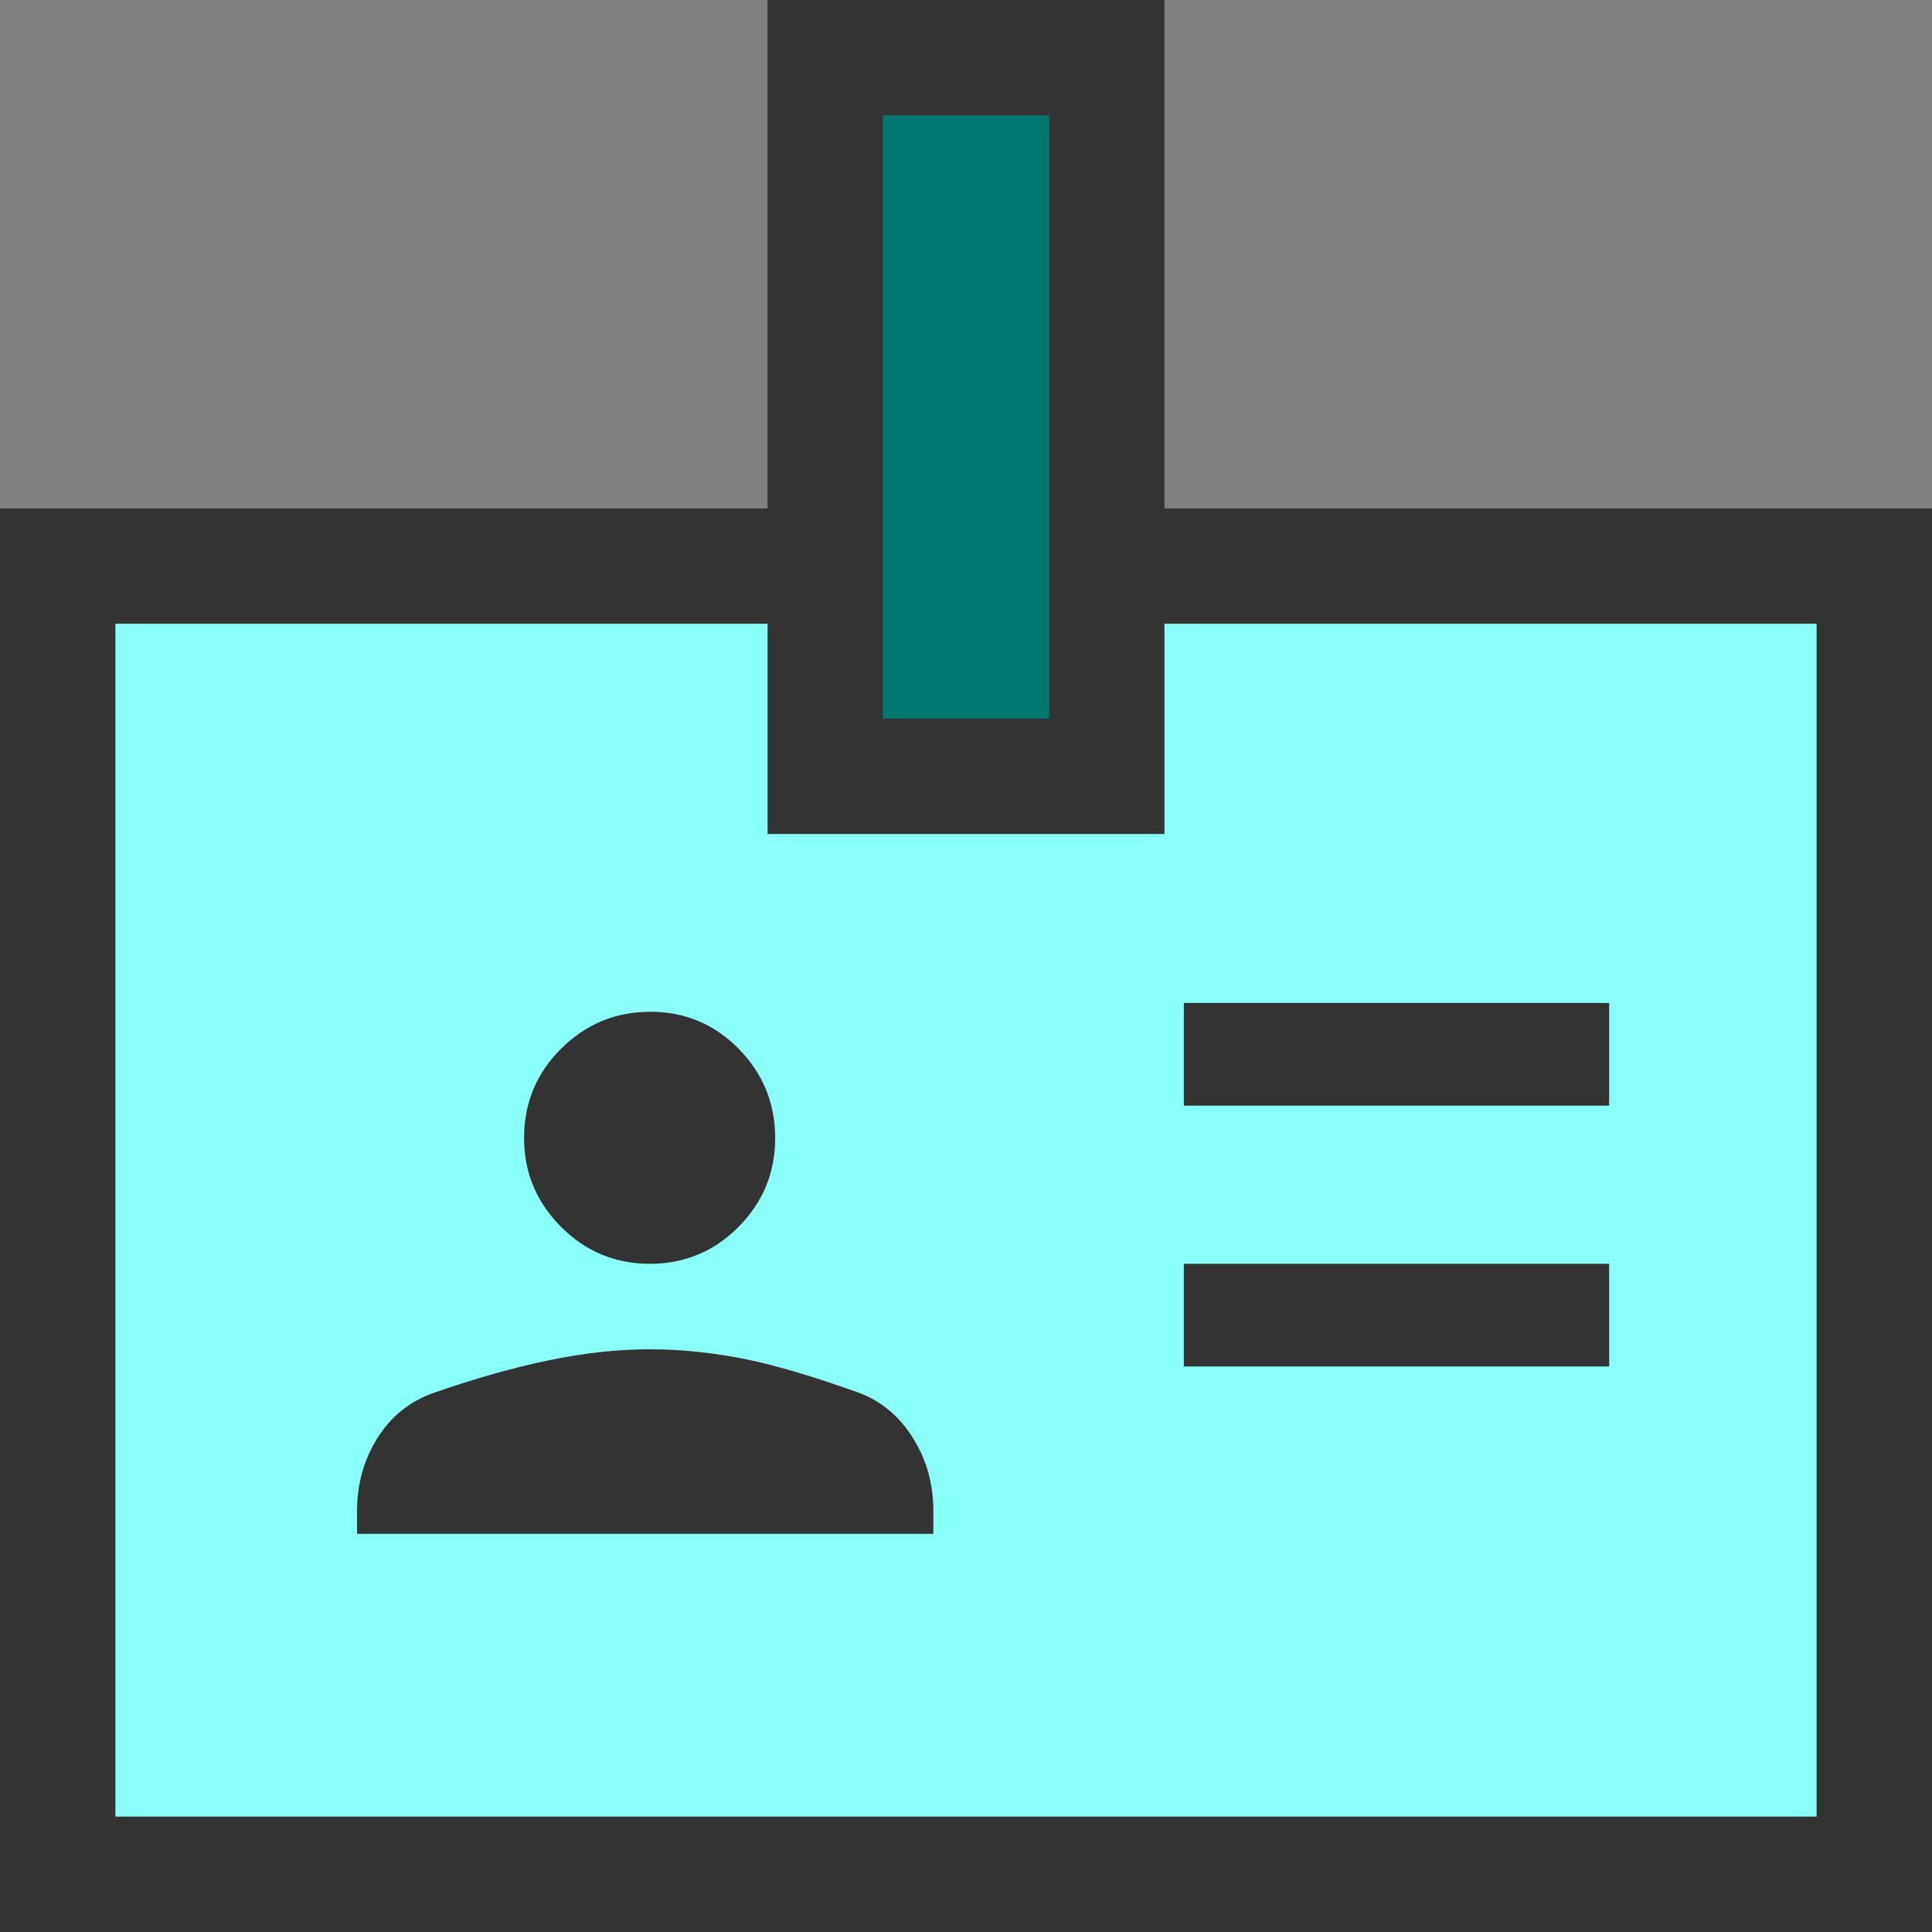
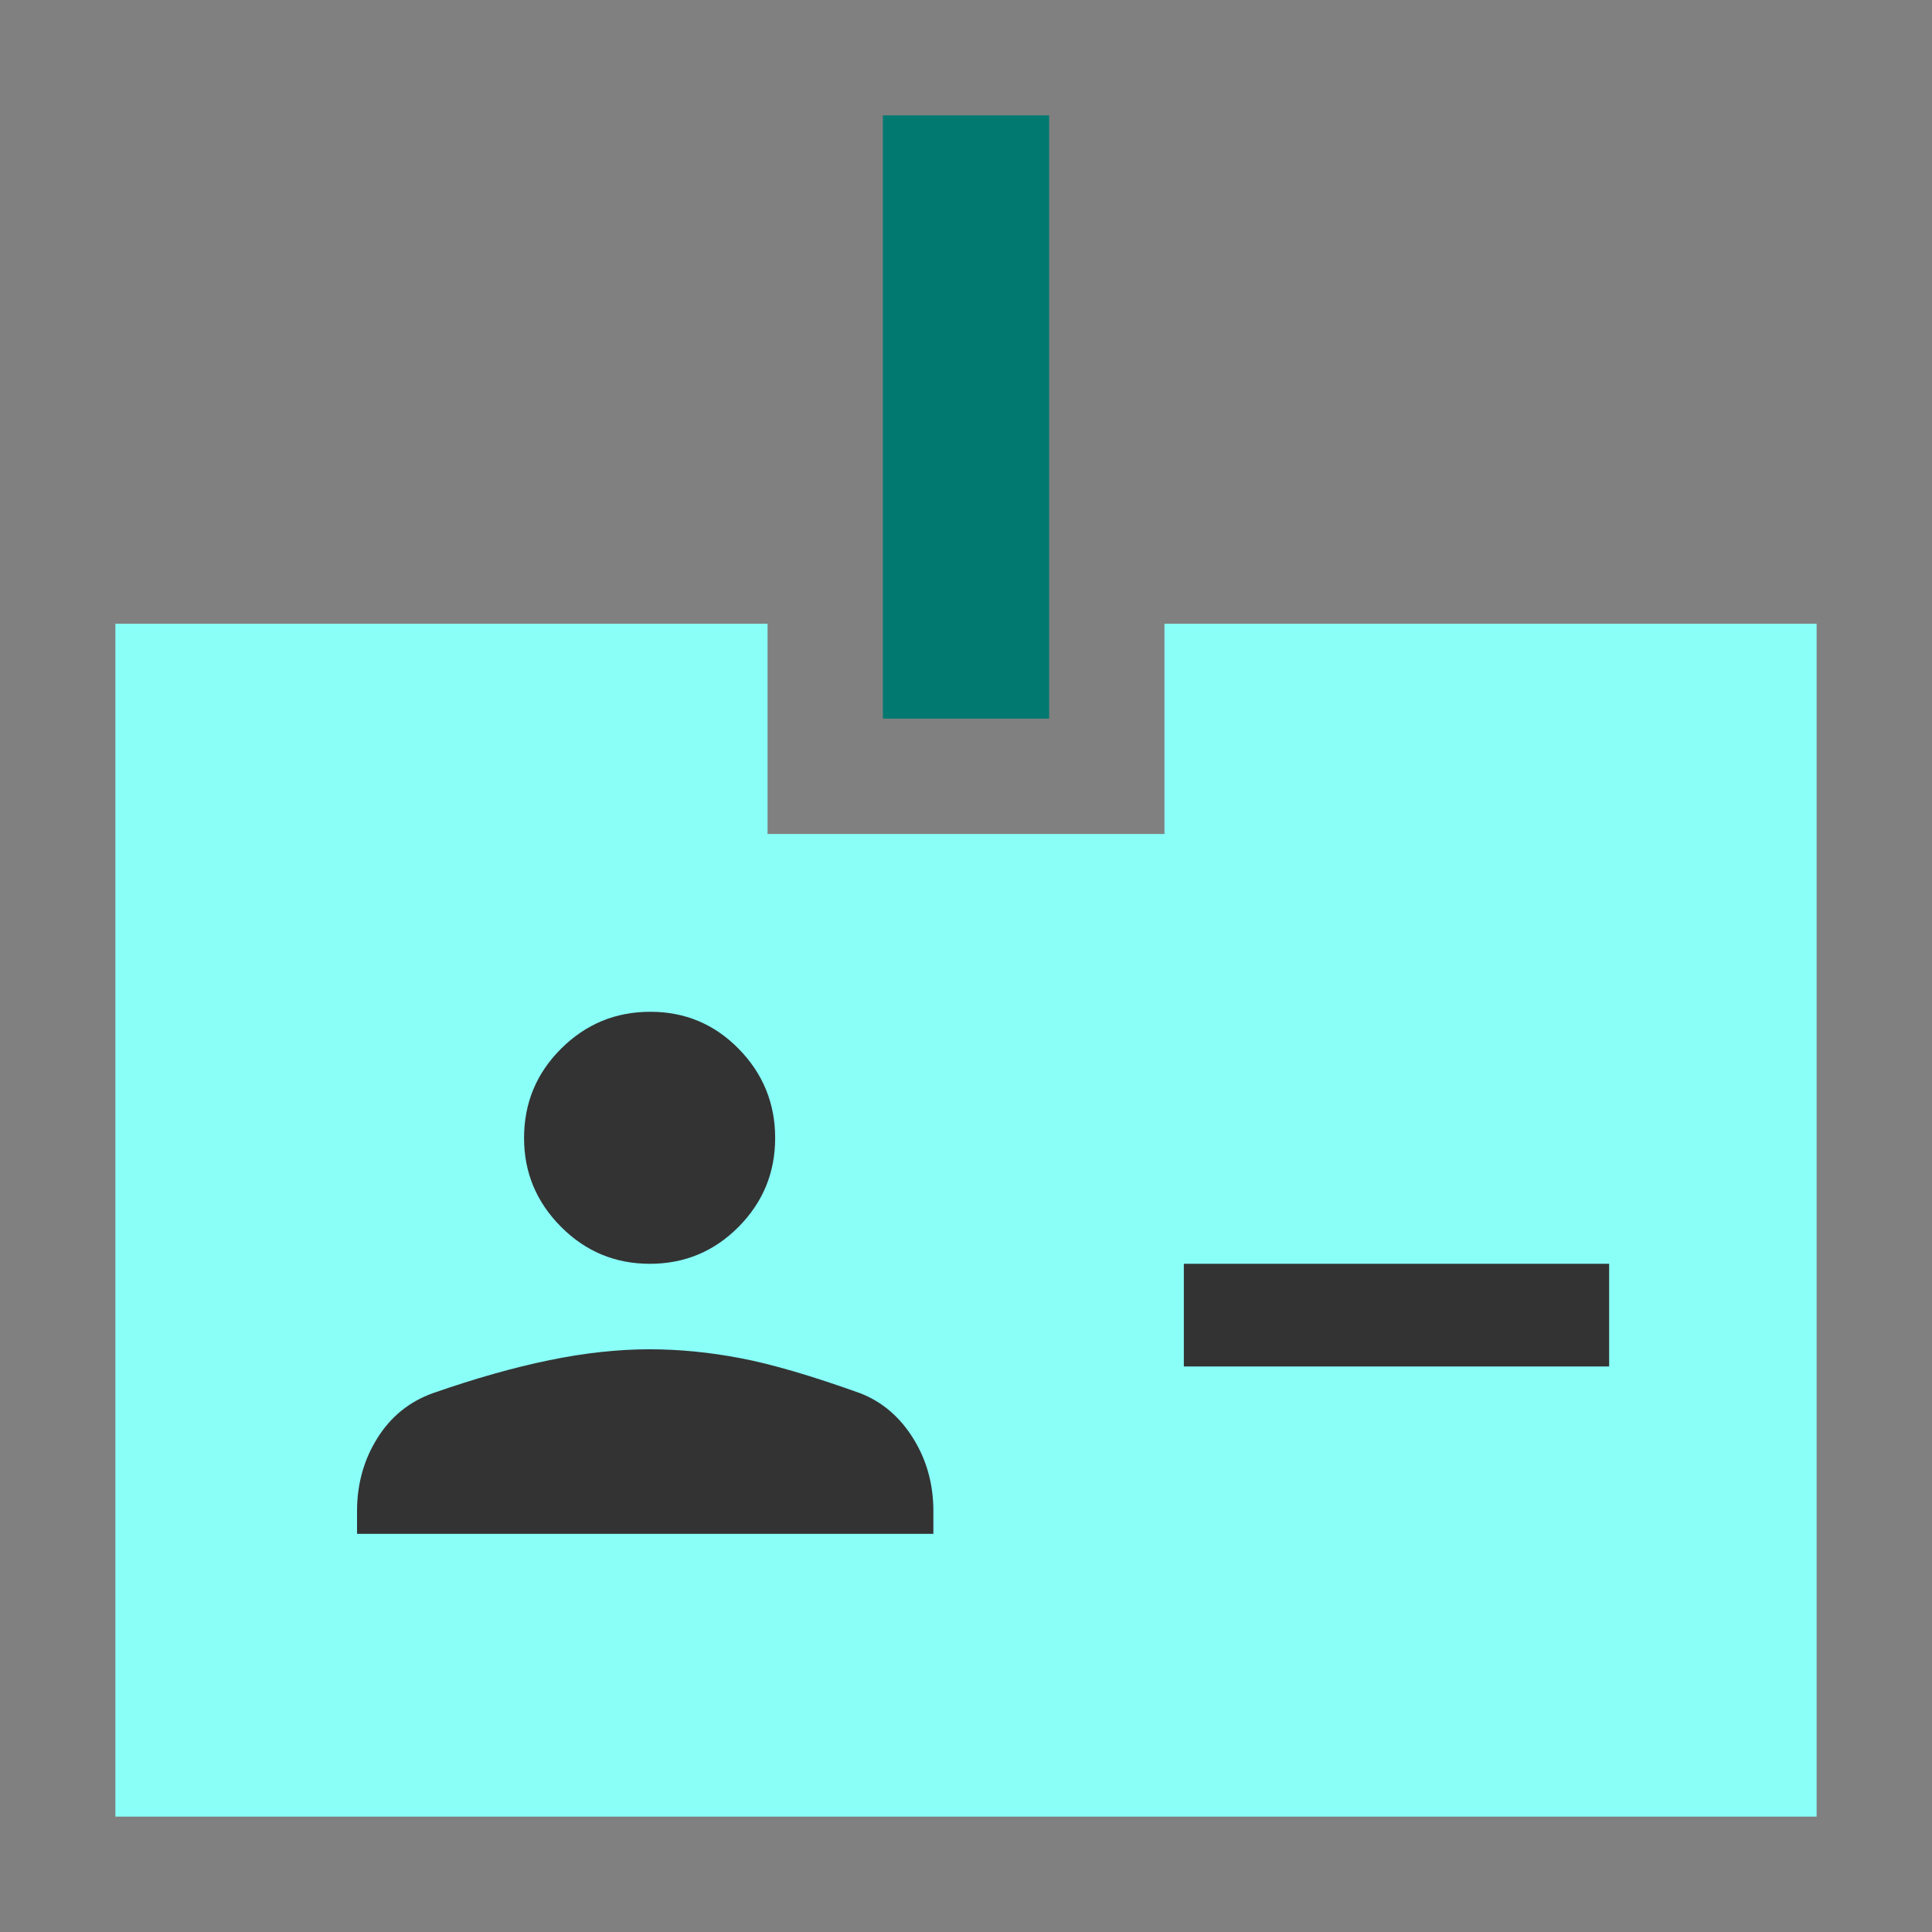
<svg xmlns="http://www.w3.org/2000/svg" width="36" height="36" viewBox="0 0 36 36" fill="none">
  <rect x="0" y="0" width="36" height="36" fill="#808080" stroke="none" />
-   <path d="M0 36V9.474H14.302V0H21.698V9.474H36V36H0Z" fill="#333333" />
  <path d="M2.15 33.85H33.85V11.623H21.698V15.54H14.302V11.623H2.15V33.85Z" fill="#89FFF8" />
  <path d="M6.653 28.581H17.392V28.155C17.392 27.652 17.265 27.2 17.013 26.797C16.761 26.395 16.43 26.115 16.021 25.958C15.12 25.635 14.379 25.418 13.799 25.308C13.218 25.197 12.653 25.142 12.104 25.142C11.517 25.142 10.892 25.21 10.232 25.346C9.571 25.482 8.851 25.686 8.071 25.958C7.63 26.115 7.284 26.395 7.032 26.797C6.78 27.2 6.653 27.652 6.653 28.155V28.581Z" fill="#333333" />
  <path d="M22.059 25.462H29.984V23.549H22.059V25.462Z" fill="#333333" />
  <path d="M12.109 23.549C12.755 23.549 13.306 23.32 13.761 22.862C14.216 22.404 14.444 21.852 14.444 21.205C14.444 20.559 14.217 20.005 13.765 19.544C13.313 19.083 12.764 18.853 12.117 18.853C11.471 18.853 10.918 19.081 10.457 19.539C9.996 19.997 9.765 20.552 9.765 21.206C9.765 21.846 9.994 22.397 10.452 22.858C10.91 23.319 11.463 23.549 12.109 23.549V23.549Z" fill="#333333" />
-   <path d="M22.059 20.602H29.984V18.689H22.059V20.602Z" fill="#333333" />
+   <path d="M22.059 20.602H29.984V18.689V20.602Z" fill="#333333" />
  <path d="M16.451 13.391H19.549V2.15H16.451V13.391Z" fill="#017971" />
</svg>